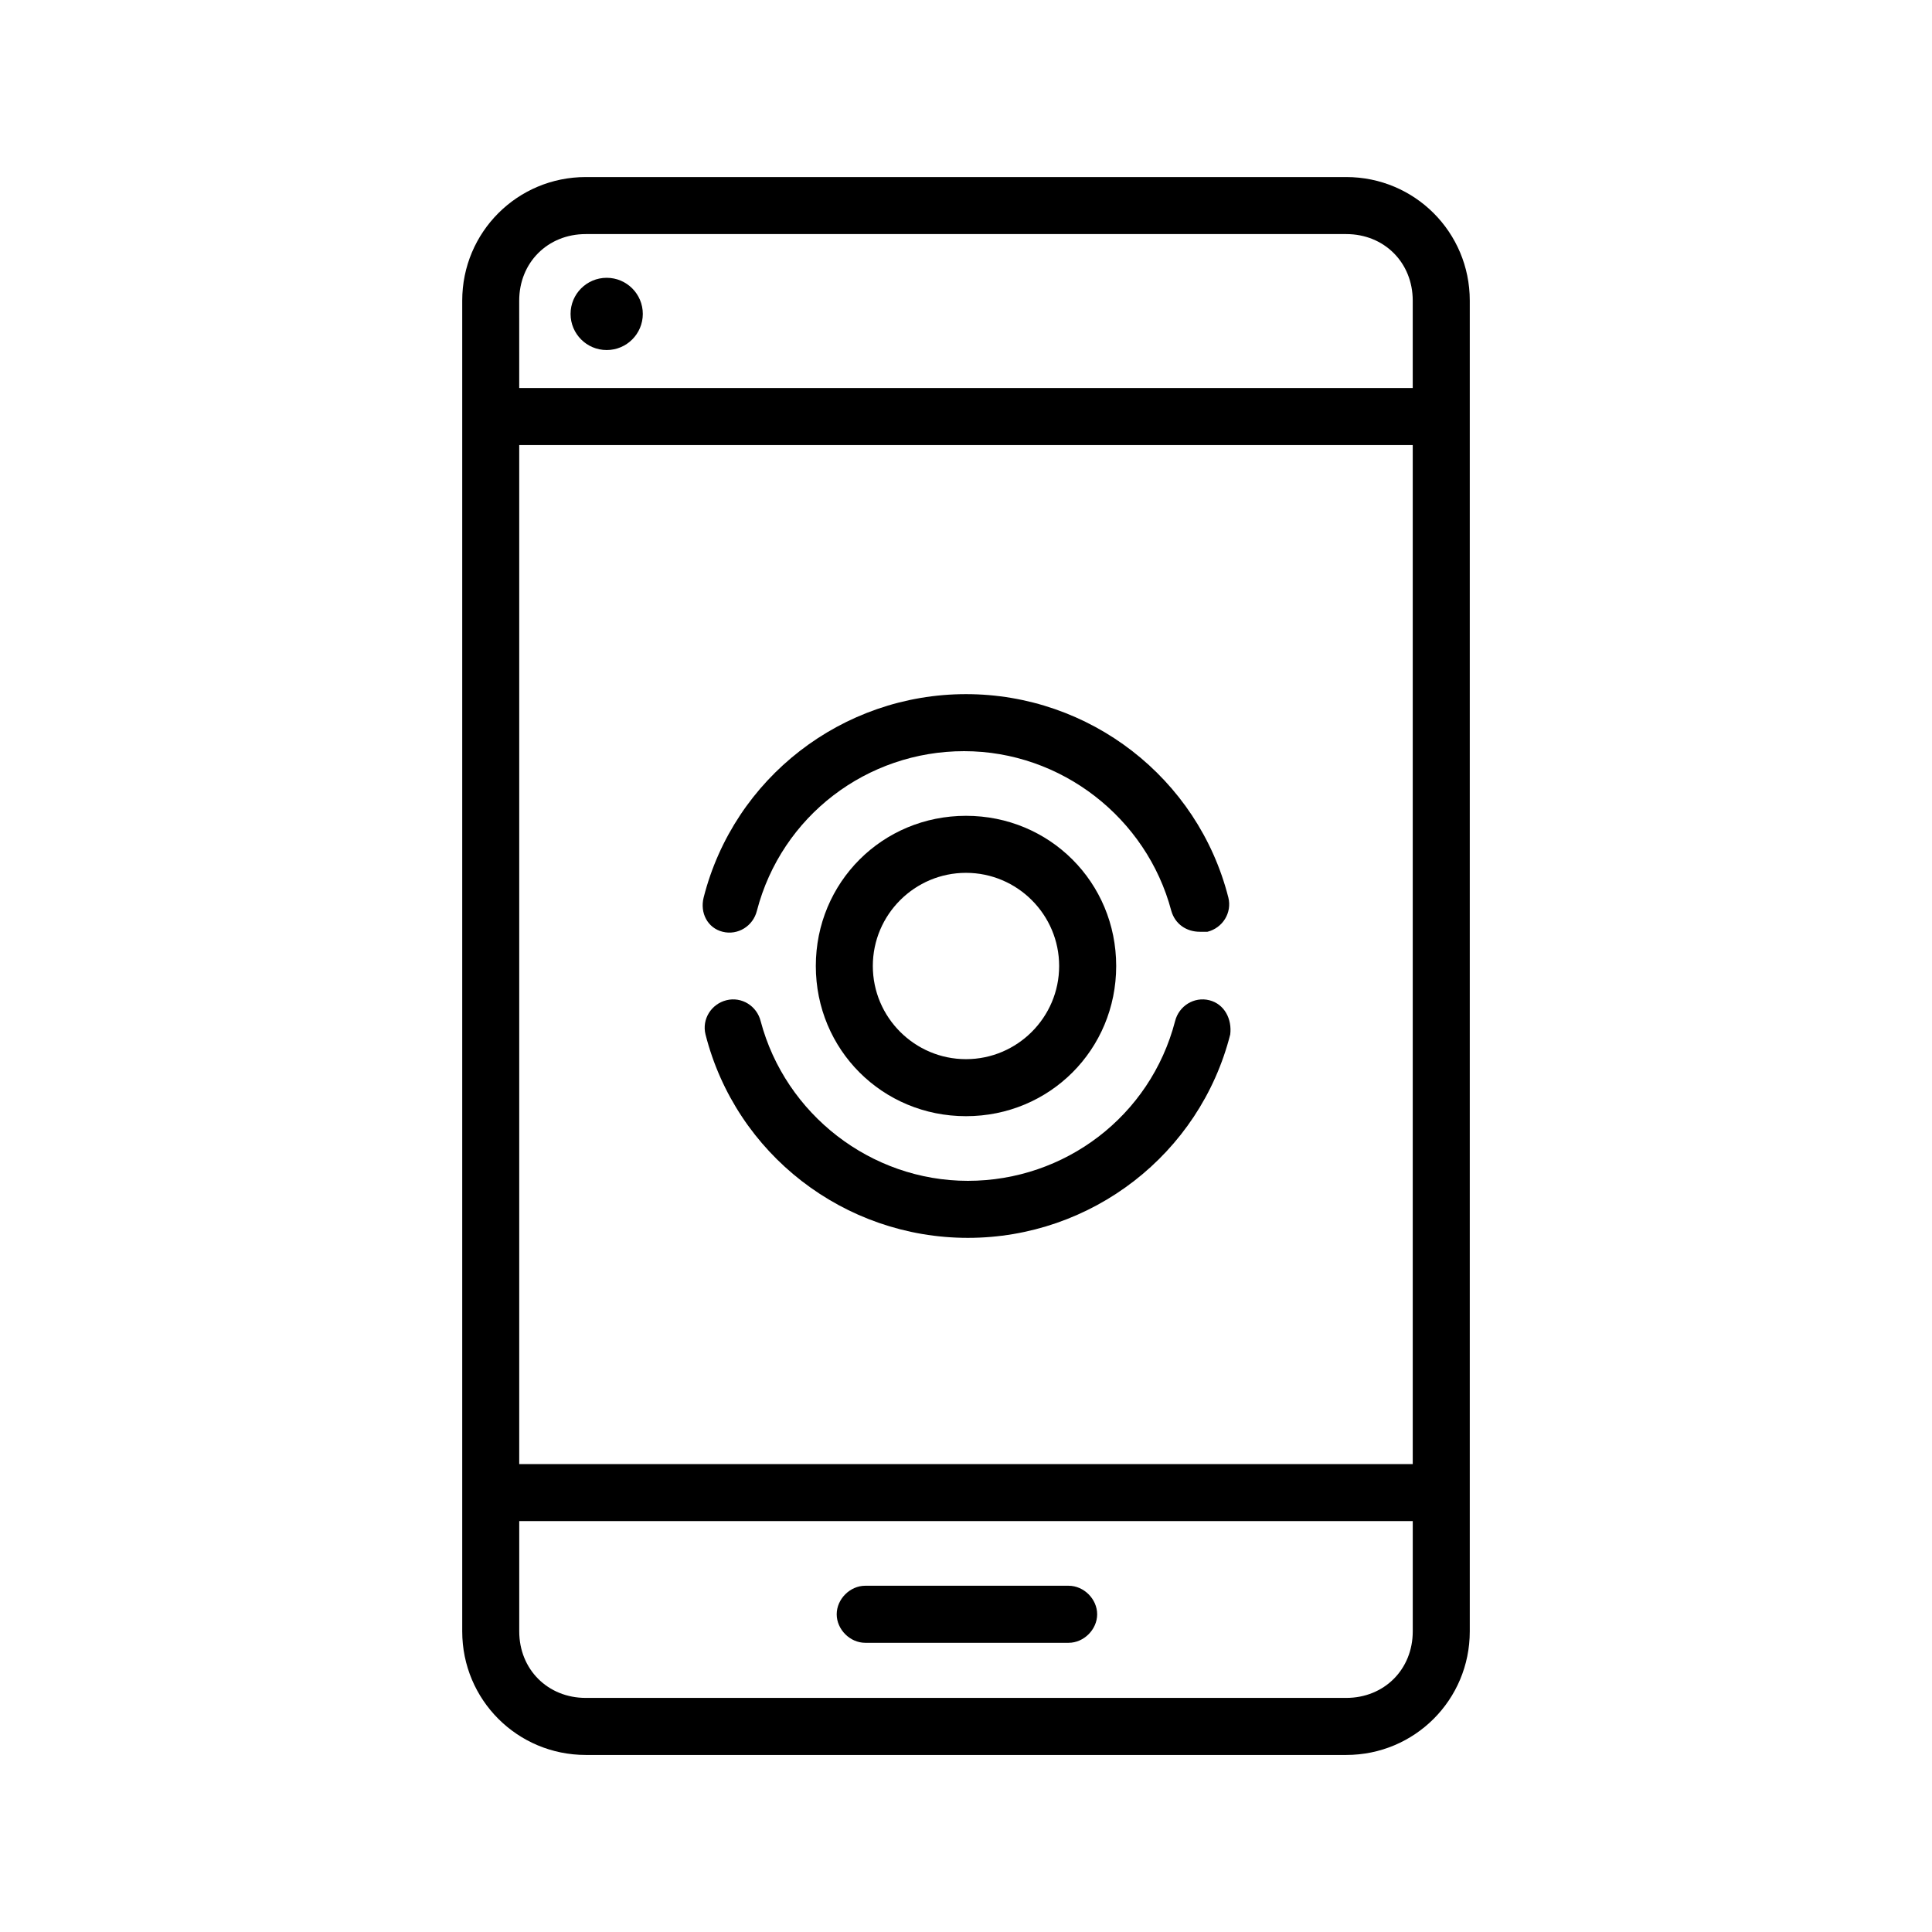
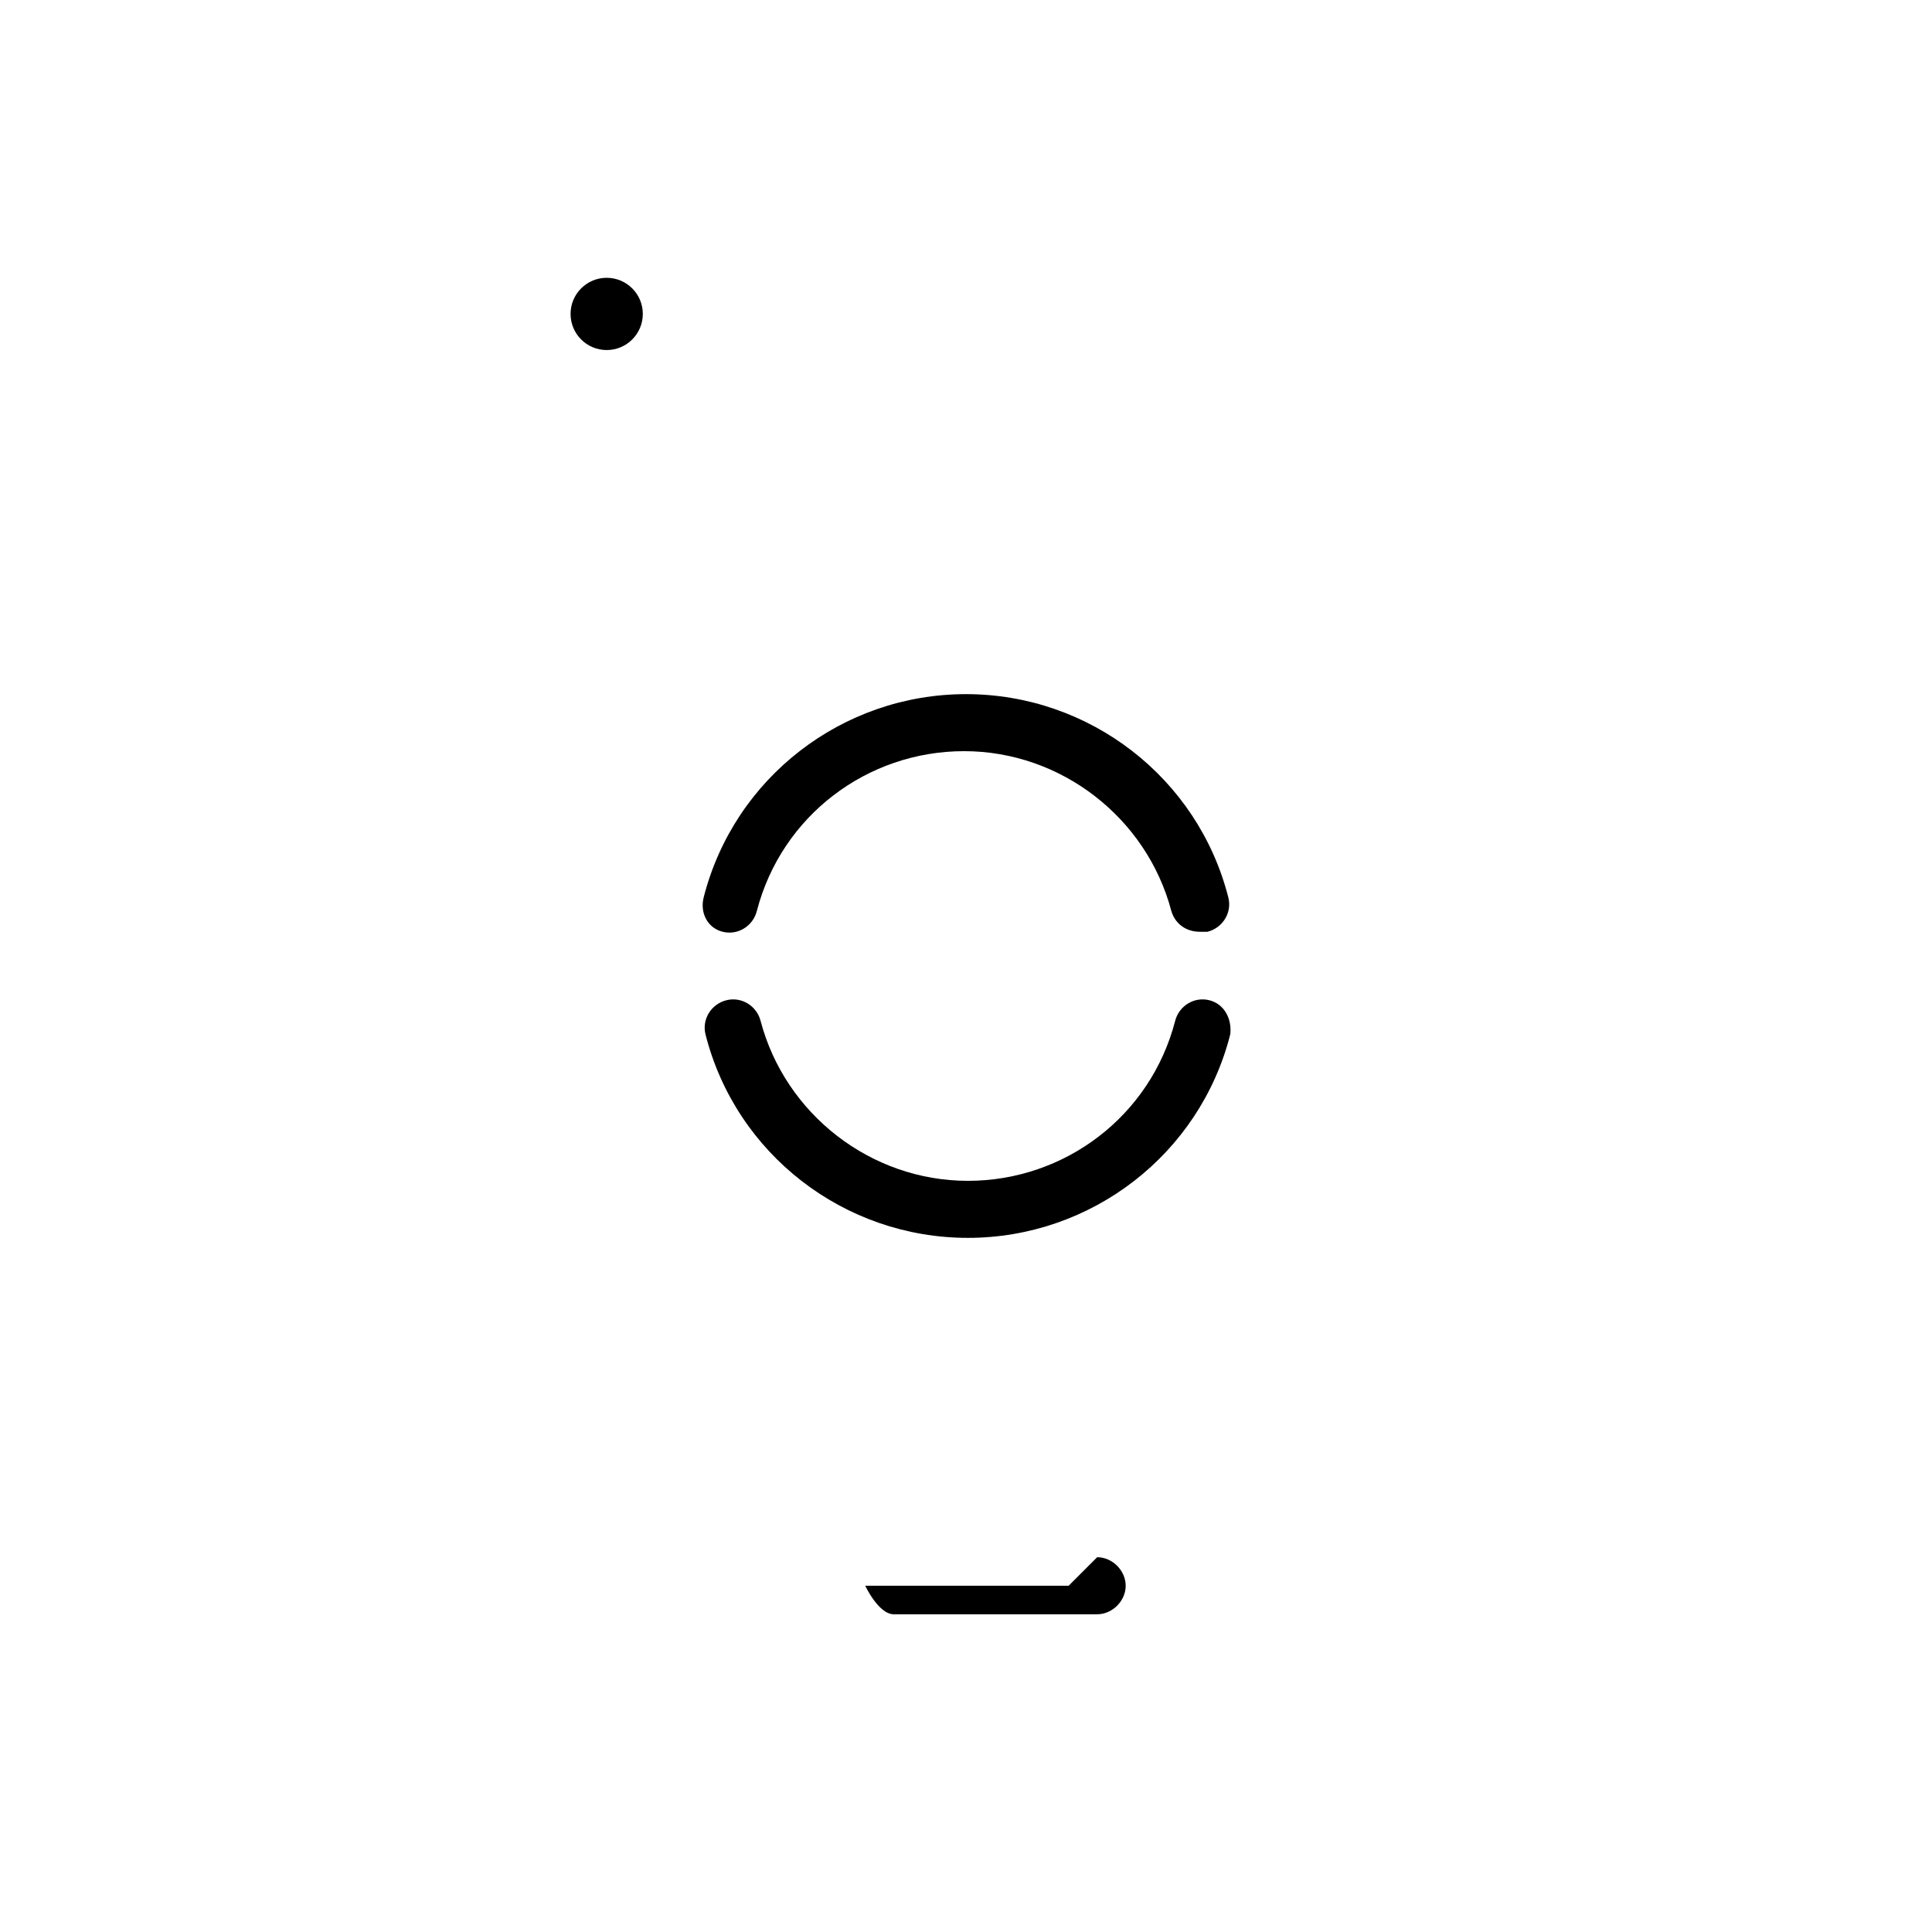
<svg xmlns="http://www.w3.org/2000/svg" fill="#000000" width="800px" height="800px" version="1.1" viewBox="144 144 512 512">
  <g>
-     <path d="m500.76 190.92h-201.52c-18.137 0-32.746 14.609-32.746 32.746v352.67c0 18.137 14.609 32.746 32.746 32.746h201.52c18.137 0 32.746-14.609 32.746-32.746v-352.67c0-18.137-14.609-32.746-32.746-32.746zm-219.16 71.035h236.79v270.04h-236.79zm17.637-55.922h201.52c10.078 0 17.633 7.559 17.633 17.633v23.176h-236.79l-0.004-23.176c0-10.074 7.559-17.633 17.637-17.633zm201.52 387.93h-201.52c-10.078 0-17.633-7.559-17.633-17.633v-29.223h236.79v29.223c0 10.074-7.559 17.633-17.633 17.633z" />
    <path d="m314.35 227.19c0 5.289-4.285 9.574-9.574 9.574-5.285 0-9.57-4.285-9.57-9.574 0-5.285 4.285-9.57 9.57-9.57 5.289 0 9.574 4.285 9.574 9.57" />
-     <path d="m427.2 564.24h-53.906c-4.031 0-7.559 3.527-7.559 7.559s3.527 7.559 7.559 7.559h53.906c4.031 0 7.559-3.527 7.559-7.559 0-4.035-3.527-7.559-7.559-7.559z" />
+     <path d="m427.2 564.24h-53.906s3.527 7.559 7.559 7.559h53.906c4.031 0 7.559-3.527 7.559-7.559 0-4.035-3.527-7.559-7.559-7.559z" />
    <path d="m335.51 390.93c4.031 1.008 8.062-1.512 9.07-5.543 6.551-25.191 29.223-42.32 54.914-42.32 25.695 0 48.367 17.633 54.914 42.32 1.008 3.527 4.031 5.543 7.559 5.543h2.016c4.031-1.008 6.551-5.039 5.543-9.07-8.062-31.738-36.777-53.906-69.527-53.906-32.746 0-61.465 22.168-69.527 53.906-1.008 4.031 1.008 8.062 5.039 9.07z" />
    <path d="m464.48 409.07c-4.031-1.008-8.062 1.512-9.07 5.543-6.551 25.191-29.223 42.32-54.914 42.32-25.695 0-48.367-17.633-54.914-42.32-1.008-4.031-5.039-6.551-9.07-5.543-4.031 1.008-6.551 5.039-5.543 9.07 8.062 31.738 36.777 53.906 69.527 53.906 32.746 0 61.465-22.168 69.527-53.906 0.504-4.031-1.512-8.062-5.543-9.07z" />
-     <path d="m360.2 400c0 22.168 17.633 39.801 39.801 39.801s39.801-17.633 39.801-39.801-17.633-39.801-39.801-39.801-39.801 17.633-39.801 39.801zm64.484 0c0 13.602-11.082 24.688-24.688 24.688-13.602 0-24.688-11.082-24.688-24.688 0-13.602 11.082-24.688 24.688-24.688 13.605 0 24.688 11.082 24.688 24.688z" />
  </g>
</svg>